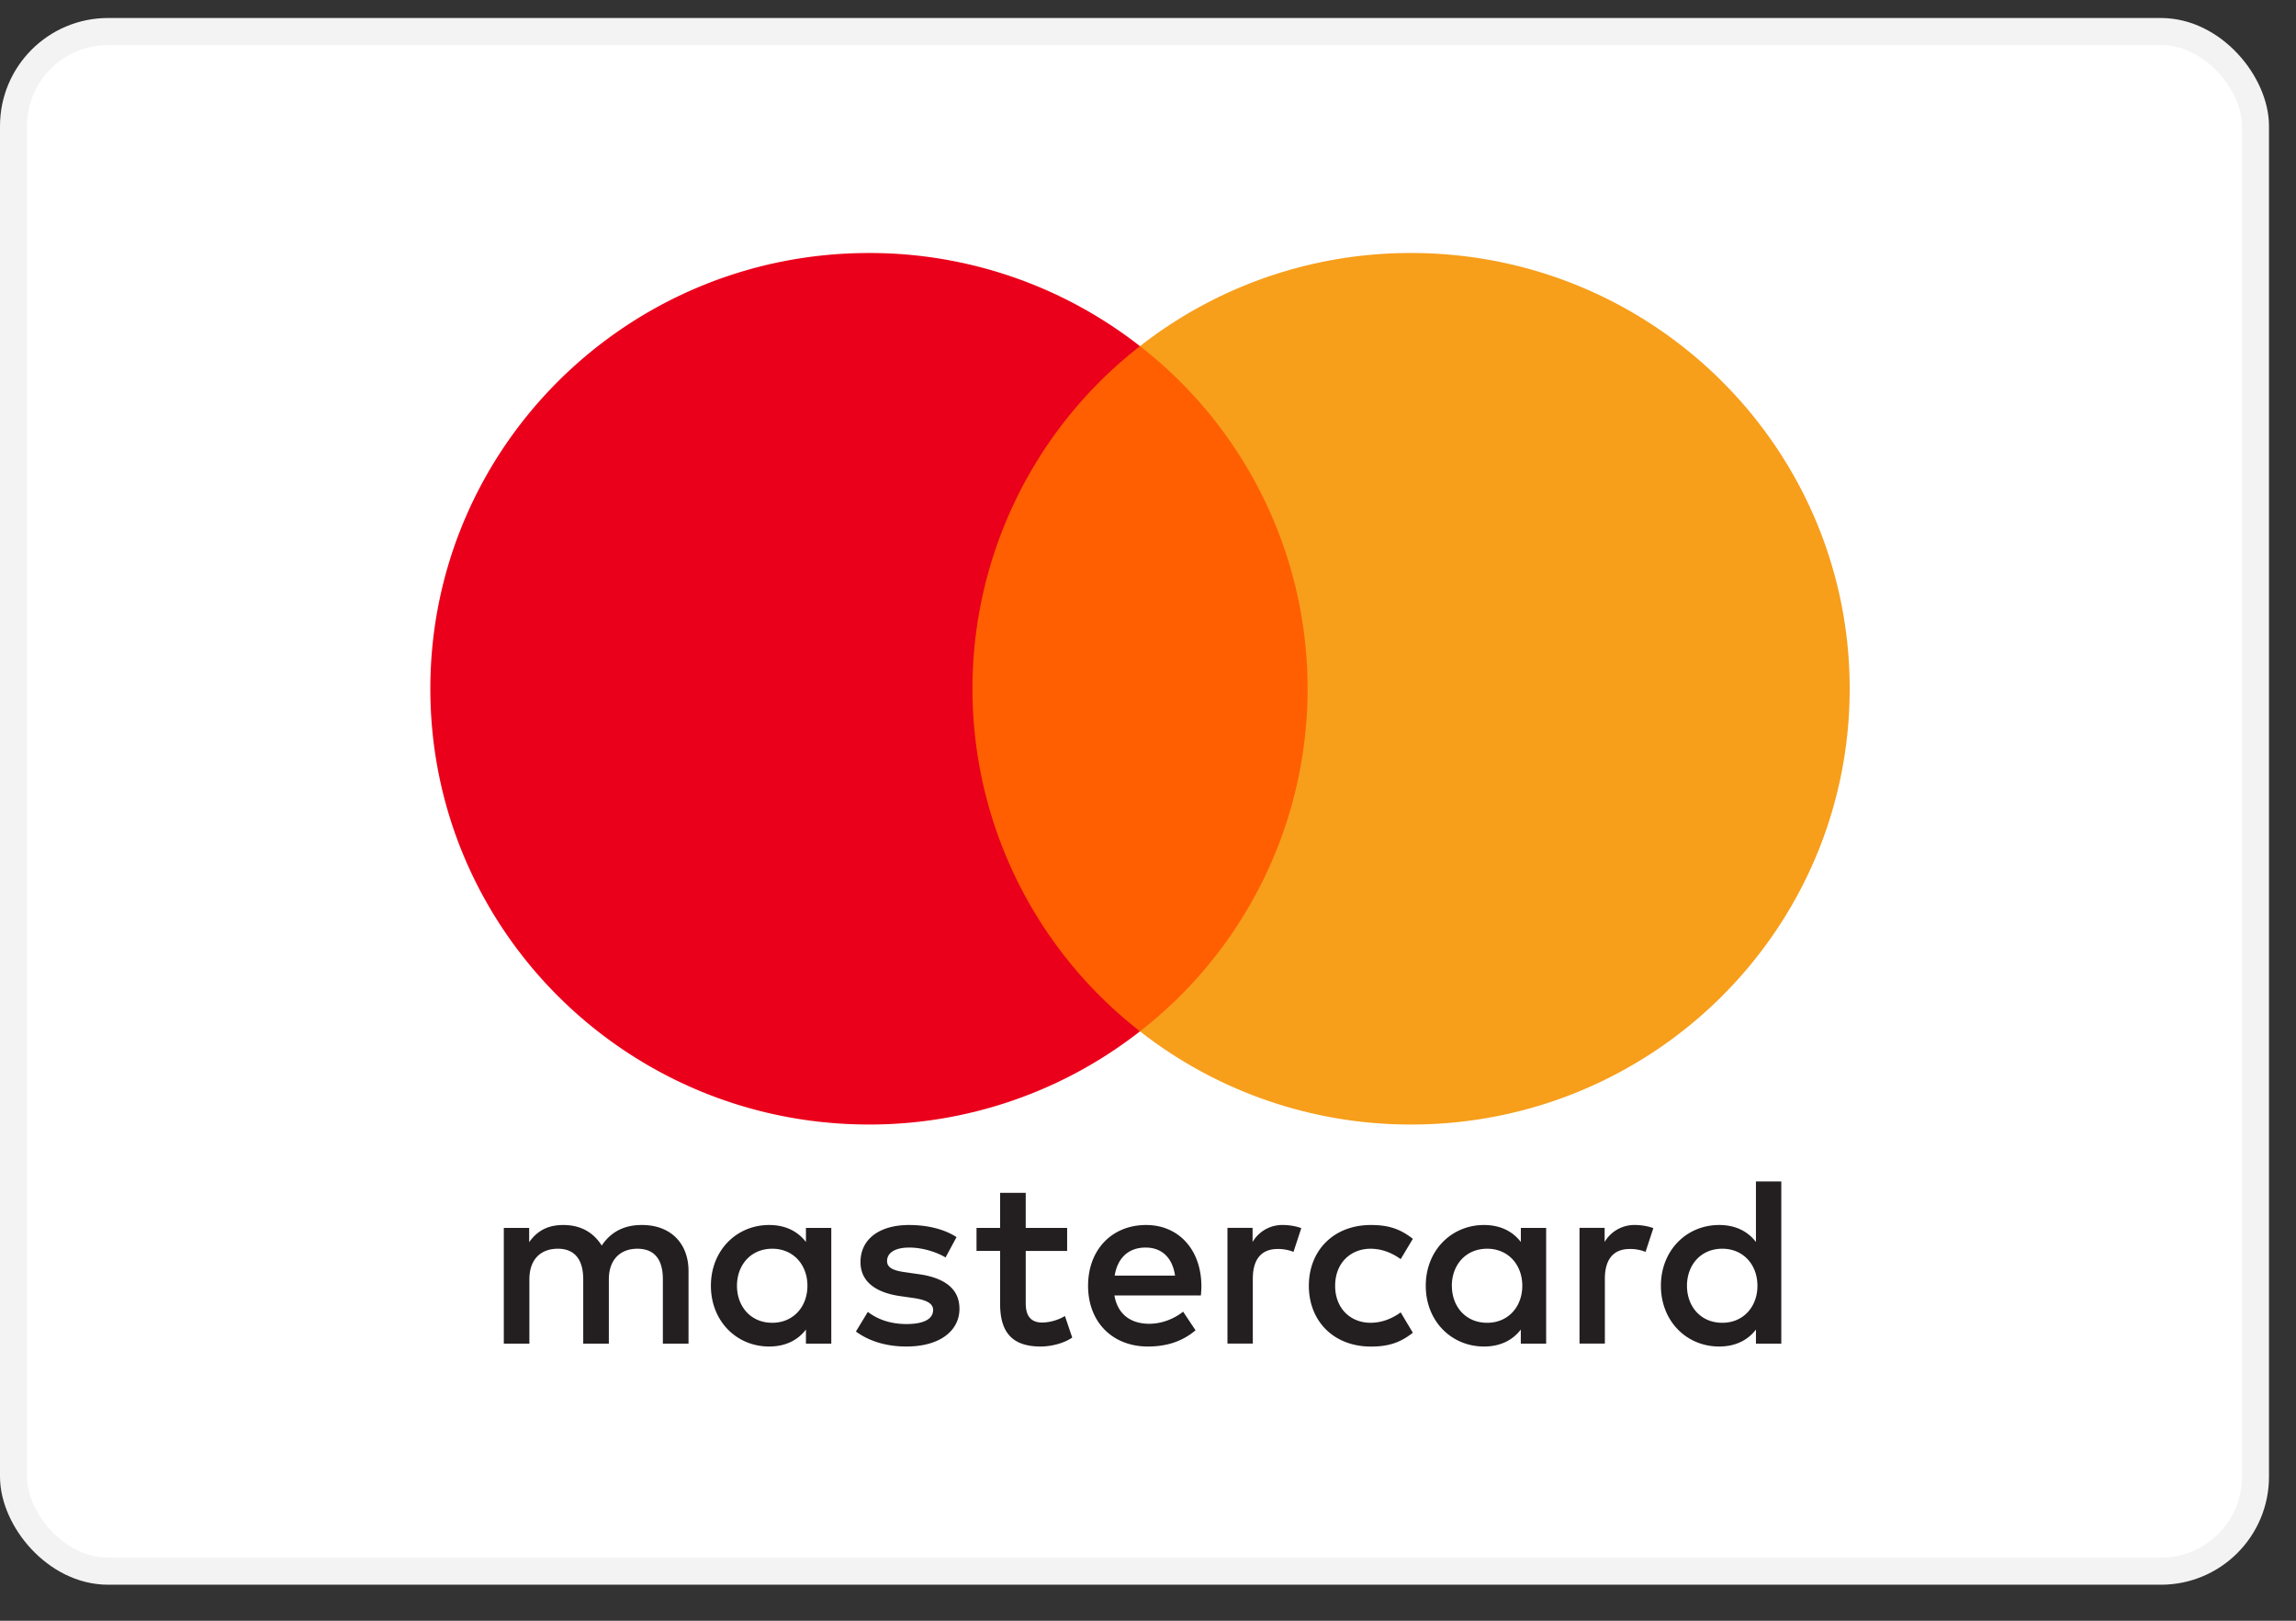
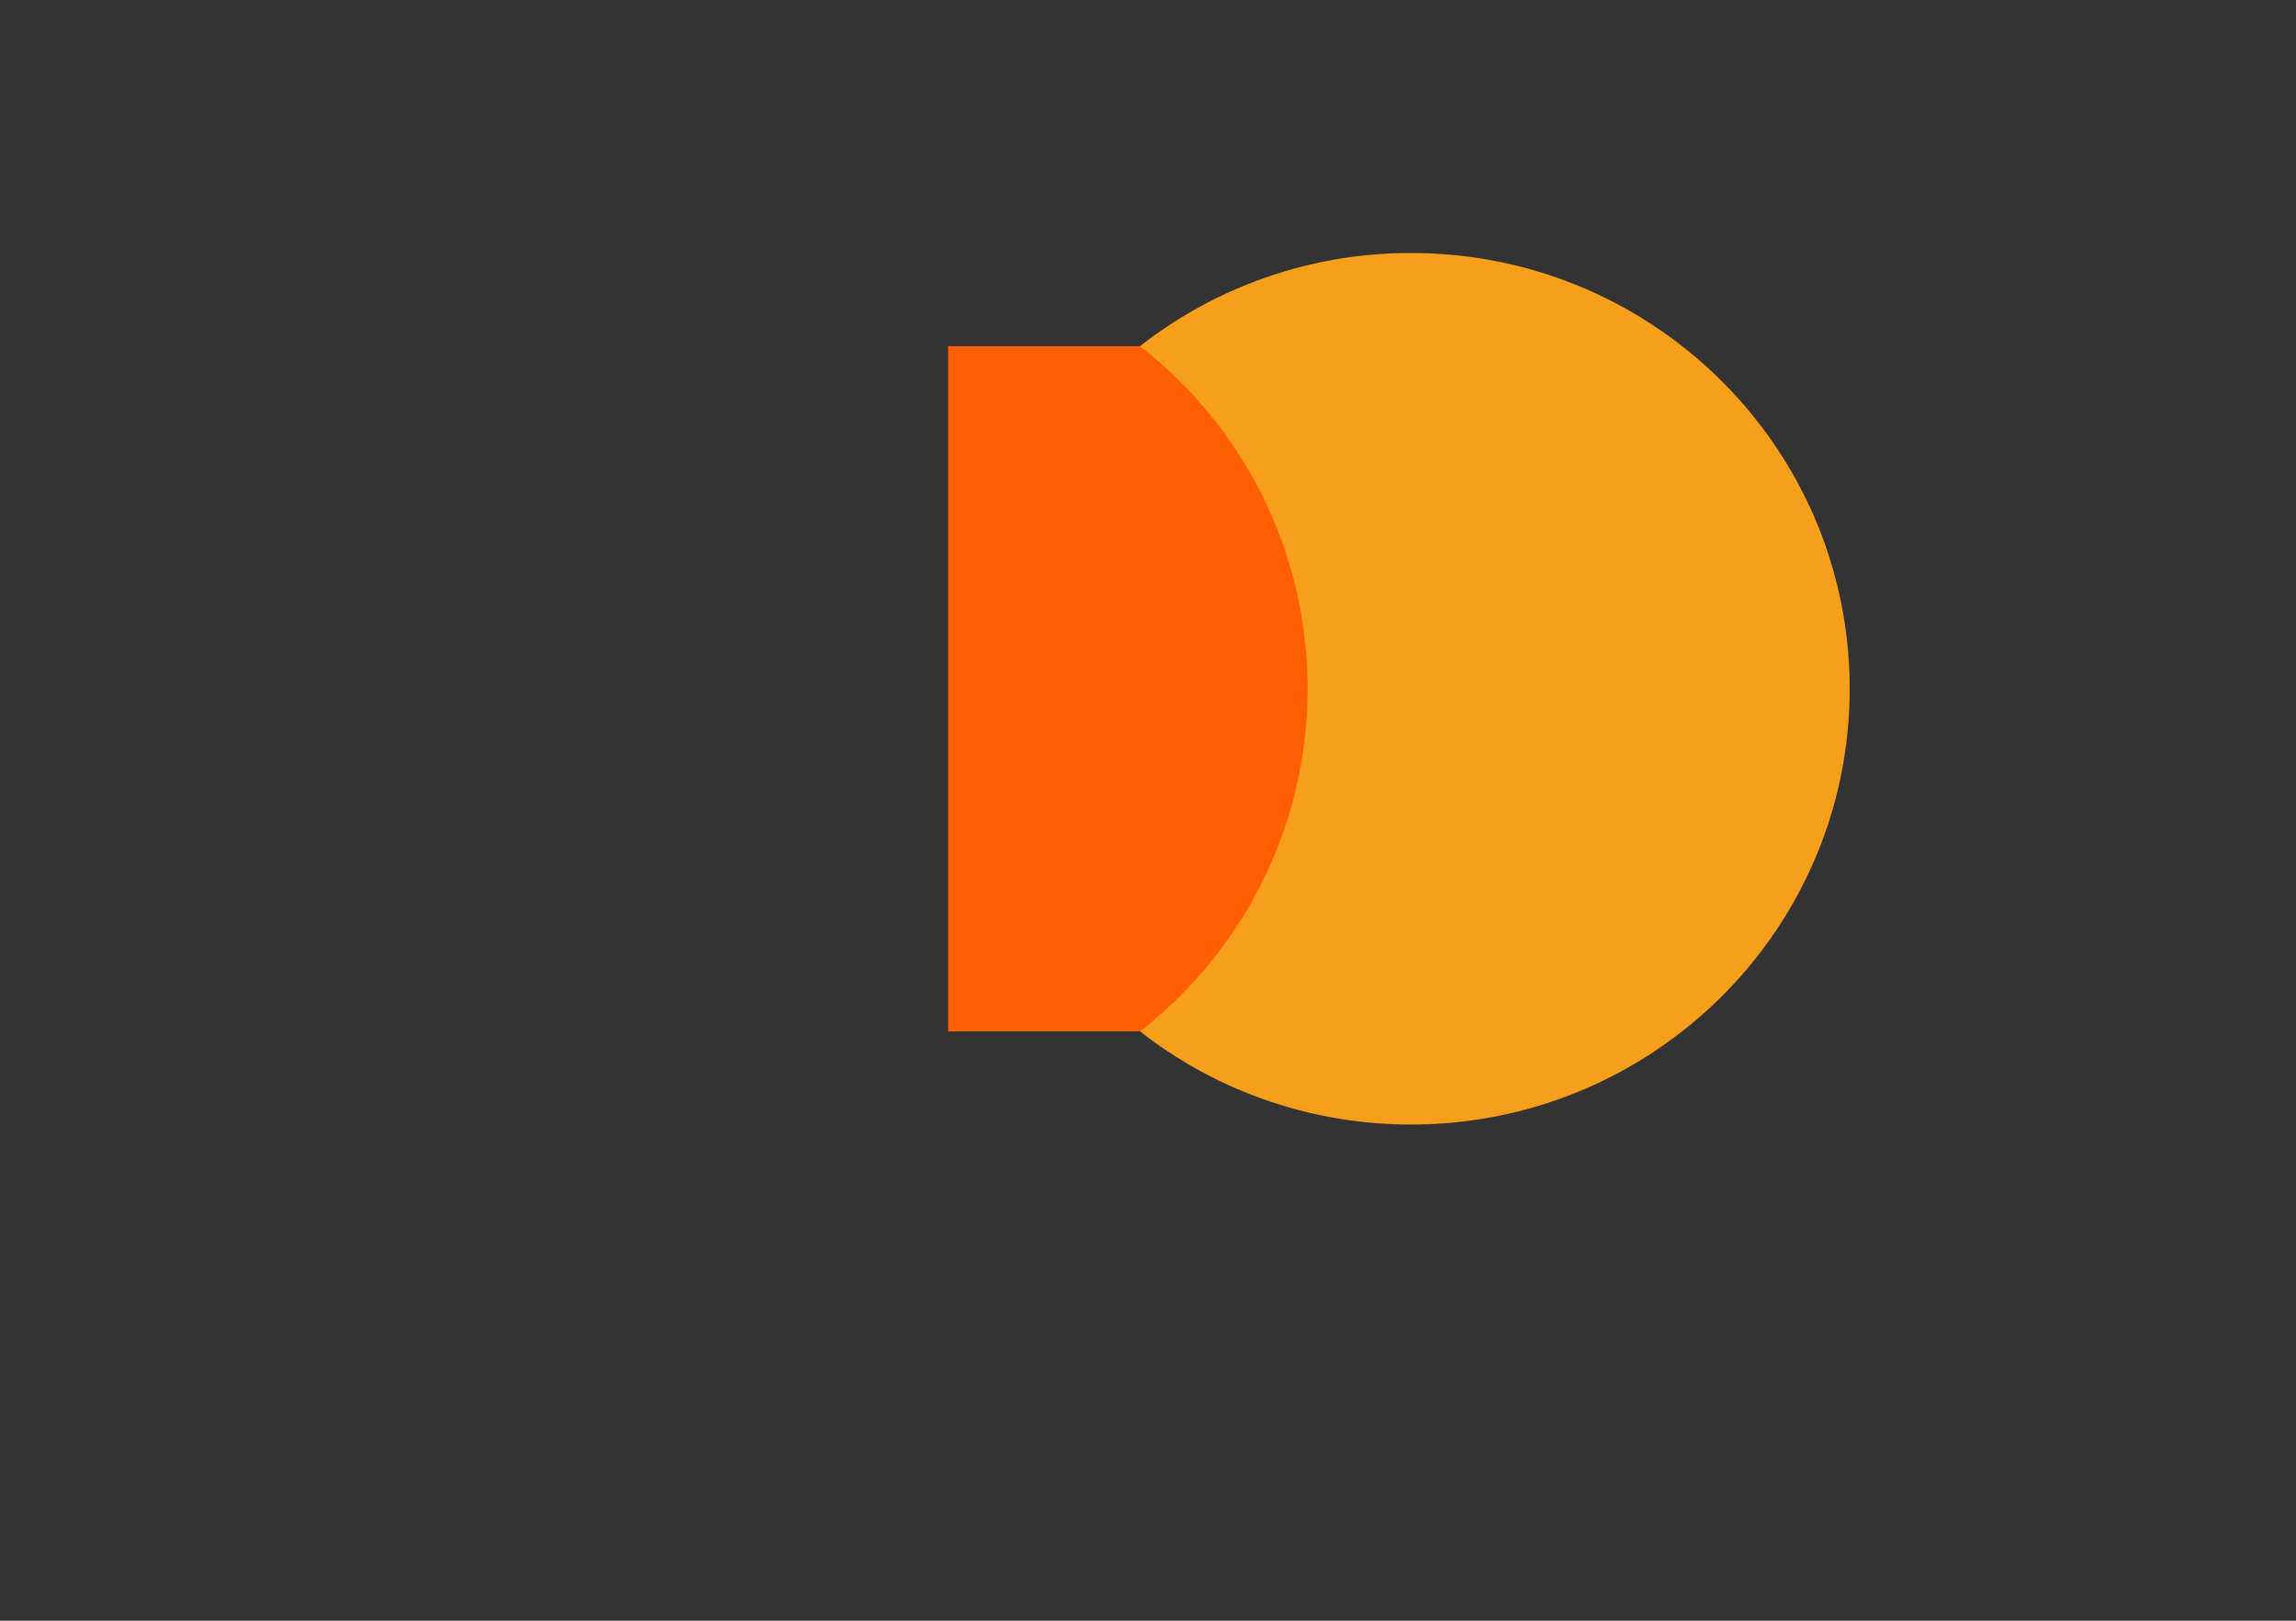
<svg xmlns="http://www.w3.org/2000/svg" width="51" height="36" fill="none">
  <rect width="100%" height="100%" fill="#333333" stroke="none" />
-   <rect width="49.8" height="34.2" x=".3" y=".7" fill="#fff" stroke="#F3F3F3" stroke-width=".6" rx="2.1" />
-   <path fill="#231F20" fill-rule="evenodd" d="M18.465 27.275v2.57h-.563v-.312c-.178.231-.449.376-.817.376-.725 0-1.294-.564-1.294-1.35 0-.784.569-1.349 1.294-1.349.368 0 .639.145.817.377v-.312h.563Zm-1.31.462c-.487 0-.785.371-.785.823 0 .451.298.822.785.822.465 0 .78-.355.78-.822 0-.468-.315-.823-.78-.823Zm20.317.823c0-.452.298-.823.785-.823.466 0 .78.355.78.823 0 .467-.314.822-.78.822-.487 0-.785-.37-.785-.822Zm2.095-2.317V29.845h-.563v-.312c-.178.231-.449.376-.817.376-.725 0-1.294-.564-1.294-1.35 0-.784.569-1.349 1.294-1.349.368 0 .639.145.817.377v-1.344h.563Zm-14.12 1.468c.362 0 .595.225.654.623H24.76c.06-.371.287-.623.688-.623Zm-1.278.849c0-.801.53-1.35 1.289-1.35.725 0 1.223.549 1.228 1.35 0 .075-.005.145-.011.215h-1.921c.081.462.411.629.774.629.26 0 .536-.097.752-.269l.276.414c-.314.264-.67.36-1.06.36-.775 0-1.327-.532-1.327-1.35Zm8.08 0c0-.452.299-.823.785-.823.466 0 .78.355.78.823 0 .467-.314.822-.78.822-.486 0-.784-.37-.784-.822Zm2.095-1.285v2.57h-.563v-.312c-.178.231-.449.376-.816.376-.726 0-1.295-.564-1.295-1.35 0-.784.57-1.349 1.294-1.349.368 0 .639.145.818.377v-.312h.562Zm-5.271 1.285c0 .78.546 1.35 1.38 1.35.39 0 .65-.087.93-.307l-.27-.452c-.21.15-.433.231-.677.231-.449-.005-.779-.328-.779-.822 0-.495.33-.817.78-.823.243 0 .465.08.676.231l.27-.451c-.28-.22-.54-.307-.93-.307-.834 0-1.38.57-1.38 1.35Zm6.57-.973a.765.765 0 0 1 .682-.377c.114 0 .276.022.4.07l-.173.527a.918.918 0 0 0-.352-.064c-.367 0-.552.236-.552.661v1.44h-.563v-2.57h.558v.313Zm-14.396-.108c-.271-.177-.644-.269-1.055-.269-.656 0-1.078.312-1.078.823 0 .419.314.677.893.758l.266.038c.308.043.454.123.454.268 0 .2-.206.313-.59.313-.39 0-.67-.124-.86-.27l-.265.436c.308.226.698.333 1.12.333.747 0 1.18-.35 1.18-.839 0-.451-.341-.688-.904-.768l-.265-.038c-.244-.032-.439-.08-.439-.253 0-.188.184-.3.493-.3.33 0 .65.123.806.22l.244-.452Zm6.576.108a.763.763 0 0 1 .681-.377c.114 0 .277.022.401.07l-.173.527a.917.917 0 0 0-.352-.064c-.368 0-.552.236-.552.661v1.44h-.563v-2.57h.558v.313Zm-4.119-.312h-.92v-.78h-.569v.78h-.524v.51h.524v1.173c0 .596.233.951.899.951.244 0 .525-.075.703-.199l-.162-.478a1.046 1.046 0 0 1-.498.145c-.281 0-.373-.172-.373-.43v-1.161h.92v-.511Zm-8.41.957v1.613h-.57v-1.43c0-.436-.183-.678-.567-.678-.374 0-.633.237-.633.683v1.425h-.569v-1.43c0-.436-.189-.678-.562-.678-.385 0-.634.237-.634.683v1.425h-.568v-2.57h.563v.317c.211-.301.481-.382.758-.382.395 0 .676.172.854.457.239-.36.58-.462.91-.457.628.006 1.018.414 1.018 1.022Z" clip-rule="evenodd" />
  <path fill="#FF5F00" d="M29.585 22.908H21.06V7.69h8.525v15.22Z" />
-   <path fill="#EB001B" d="M21.601 15.299a9.64 9.64 0 0 1 3.721-7.61 9.741 9.741 0 0 0-6.021-2.069c-5.38 0-9.742 4.333-9.742 9.679s4.361 9.679 9.742 9.679a9.742 9.742 0 0 0 6.021-2.07 9.64 9.64 0 0 1-3.721-7.609" />
  <path fill="#F79E1B" d="M41.086 15.299c0 5.346-4.361 9.679-9.742 9.679a9.745 9.745 0 0 1-6.022-2.07 9.638 9.638 0 0 0 0-15.219 9.745 9.745 0 0 1 6.022-2.069c5.38 0 9.742 4.333 9.742 9.679" />
</svg>